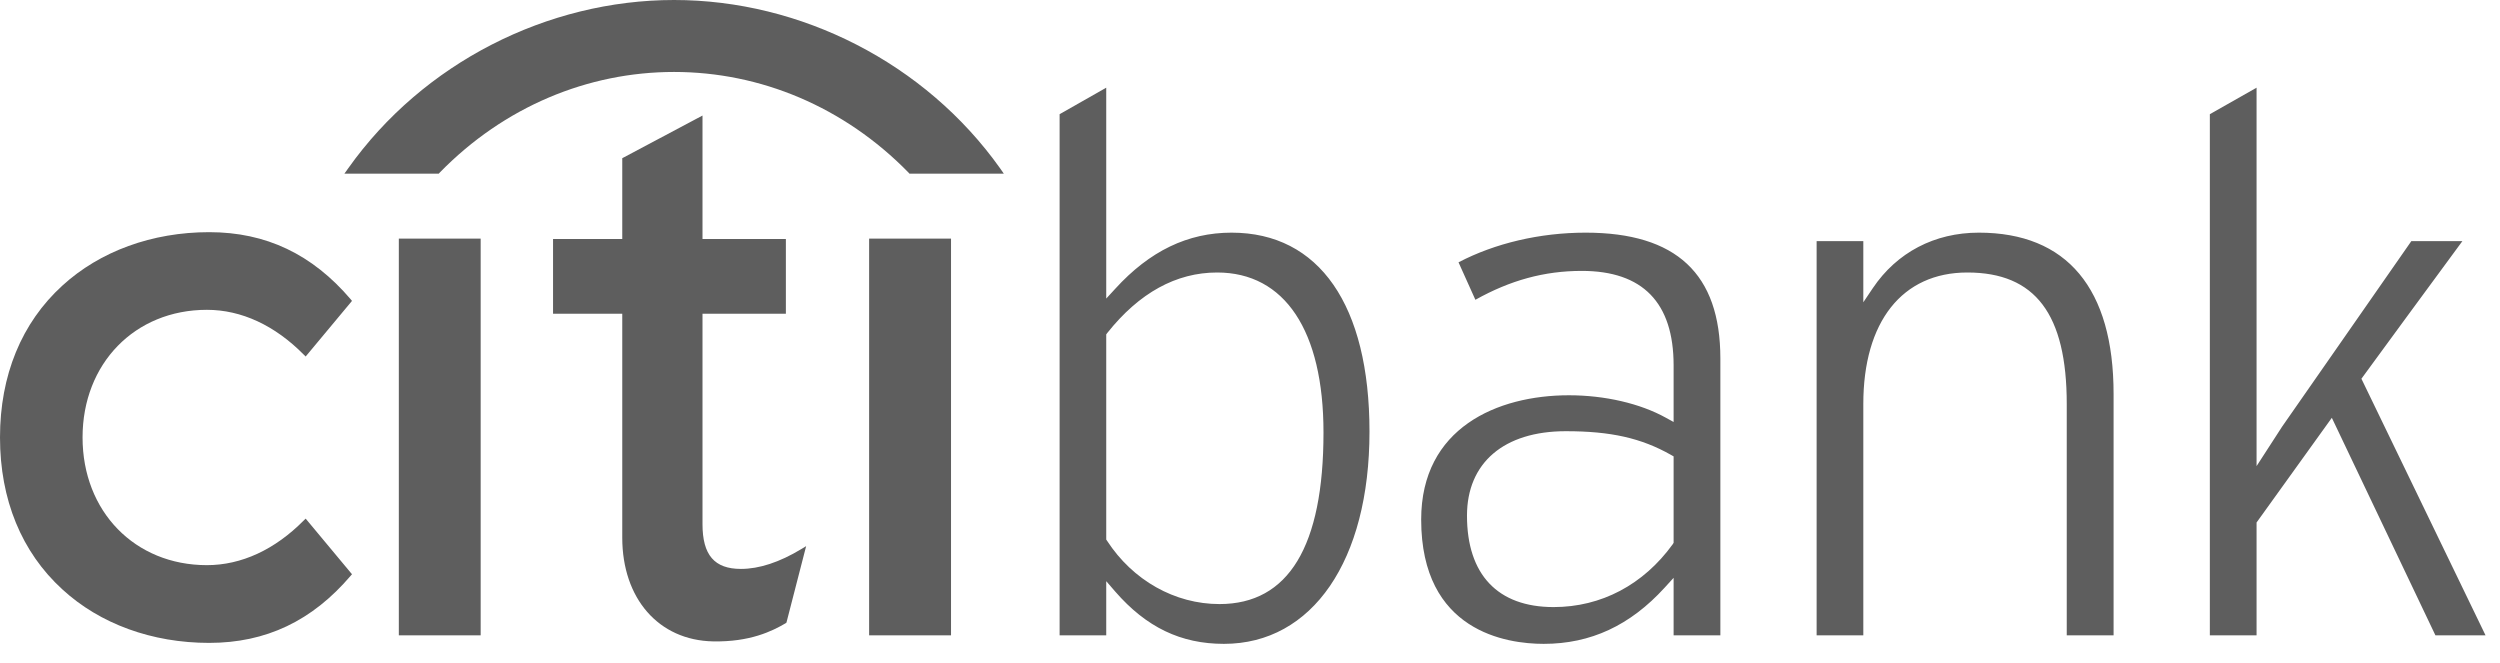
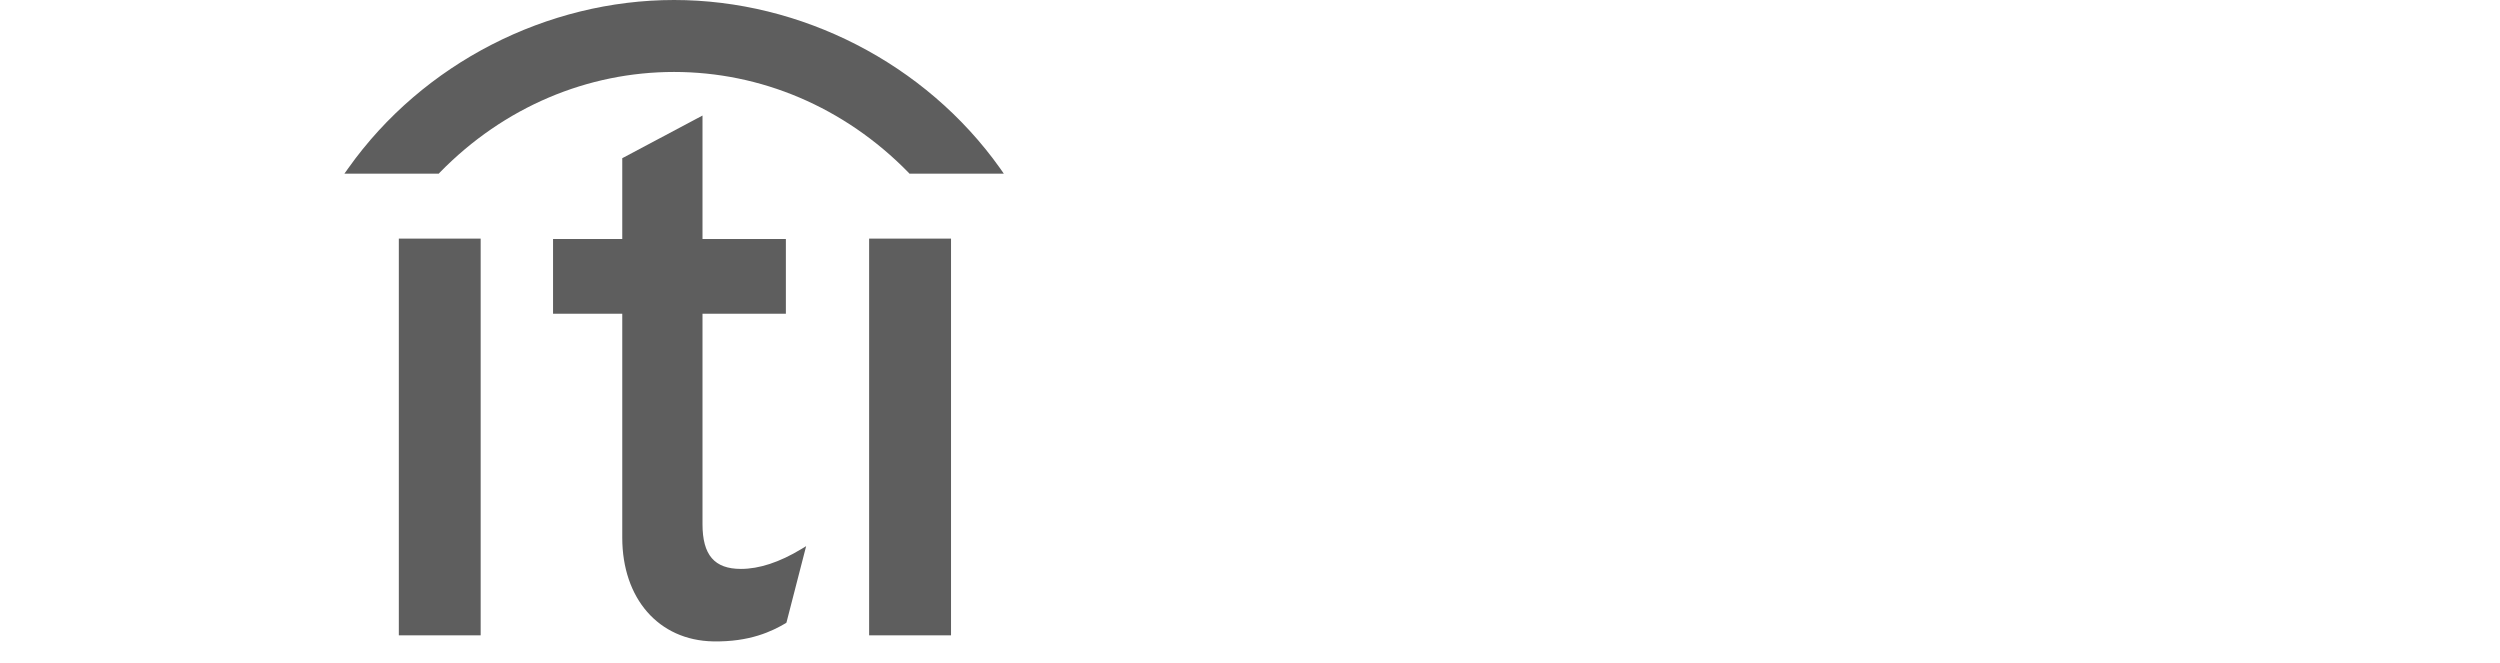
<svg xmlns="http://www.w3.org/2000/svg" width="83" height="22" viewBox="0 0 83 22" fill="none">
-   <path d="M10.148 17.218L10.088 17.276C9.127 18.248 8.015 18.763 6.869 18.763C4.477 18.763 2.741 16.981 2.741 14.523C2.741 12.07 4.477 10.286 6.869 10.286C8.015 10.286 9.127 10.803 10.088 11.777L10.148 11.836L11.686 9.99L11.645 9.939C10.366 8.439 8.831 7.708 6.944 7.708C5.05 7.708 3.319 8.341 2.071 9.482C0.716 10.717 0 12.46 0 14.523C0 16.585 0.716 18.332 2.071 19.568C3.319 20.715 5.05 21.344 6.944 21.344C8.831 21.344 10.366 20.613 11.645 19.112L11.686 19.065L10.148 17.218Z" fill="#5E5E5E" />
  <path d="M13.241 21.093H15.958V7.922H13.241V21.093Z" fill="#5E5E5E" />
  <path d="M26.604 18.229C25.878 18.668 25.204 18.888 24.598 18.888C23.72 18.888 23.323 18.428 23.323 17.403V10.415H26.091V7.935H23.323V3.836L20.659 5.252V7.935H18.361V10.415H20.659V17.849C20.659 19.874 21.868 21.258 23.672 21.294C24.897 21.318 25.635 20.955 26.084 20.691L26.11 20.671L26.764 18.132L26.604 18.229Z" fill="#5E5E5E" />
  <path d="M28.855 21.093H31.574V7.922H28.855V21.093Z" fill="#5E5E5E" />
-   <path d="M74.918 2.911V15.475L75.765 14.166C75.764 14.172 79.568 8.704 80.056 8.006H81.751C81.39 8.488 78.399 12.574 78.399 12.574C78.399 12.574 82.295 20.634 82.52 21.093H80.856C80.764 20.905 77.417 13.871 77.417 13.871L74.918 17.347V21.093H73.367V3.791C73.503 3.713 74.553 3.116 74.918 2.911ZM62.177 9.567C62.977 8.379 64.23 7.724 65.697 7.724C68.621 7.724 70.171 9.576 70.171 13.08V21.093H68.616V13.412C68.616 10.431 67.574 9.047 65.315 9.047C63.153 9.047 61.862 10.679 61.862 13.412V21.093H60.312V8.006H61.862V10.036L62.177 9.567ZM52.643 7.724C55.653 7.724 57.116 9.091 57.116 11.902V21.093H55.564V19.184L55.263 19.514C54.121 20.765 52.811 21.376 51.25 21.376C50.028 21.376 47.183 20.974 47.183 17.249C47.183 14.204 49.715 13.123 52.088 13.123C53.279 13.123 54.455 13.395 55.309 13.87L55.564 14.01V12.132C55.564 10.049 54.54 8.994 52.515 8.994C51.266 8.994 50.139 9.307 48.983 9.953C48.881 9.721 48.523 8.934 48.423 8.709C49.631 8.077 51.122 7.724 52.643 7.724ZM48.704 17.12C48.704 19.077 49.725 20.155 51.58 20.155C53.159 20.155 54.562 19.414 55.535 18.068L55.564 18.021V15.152L55.478 15.103C54.488 14.542 53.474 14.316 51.984 14.316C49.932 14.316 48.704 15.364 48.704 17.12ZM36.727 2.911V9.912L37.027 9.586C38.17 8.333 39.434 7.724 40.888 7.724C43.797 7.724 45.467 10.132 45.467 14.33C45.467 18.61 43.571 21.376 40.634 21.376C39.203 21.376 38.058 20.825 37.029 19.644L36.727 19.295V21.093H35.179V3.791C35.311 3.713 36.363 3.116 36.727 2.911ZM36.764 11.052L36.727 11.101V17.913L36.755 17.955C37.61 19.269 39.004 20.055 40.488 20.055C42.779 20.055 43.94 18.138 43.94 14.358C43.94 10.981 42.654 9.047 40.41 9.047C39.05 9.047 37.824 9.721 36.764 11.052Z" fill="#5E5E5E" />
  <path fill-rule="evenodd" clip-rule="evenodd" d="M33.202 5.586C30.714 2.087 26.582 0 22.379 0C18.177 0 14.045 2.087 11.562 5.586L11.434 5.766H14.566L14.601 5.728C16.733 3.544 19.516 2.389 22.379 2.389C25.242 2.389 28.025 3.544 30.161 5.728L30.195 5.766H33.327L33.202 5.586Z" fill="#5E5E5E" />
</svg>